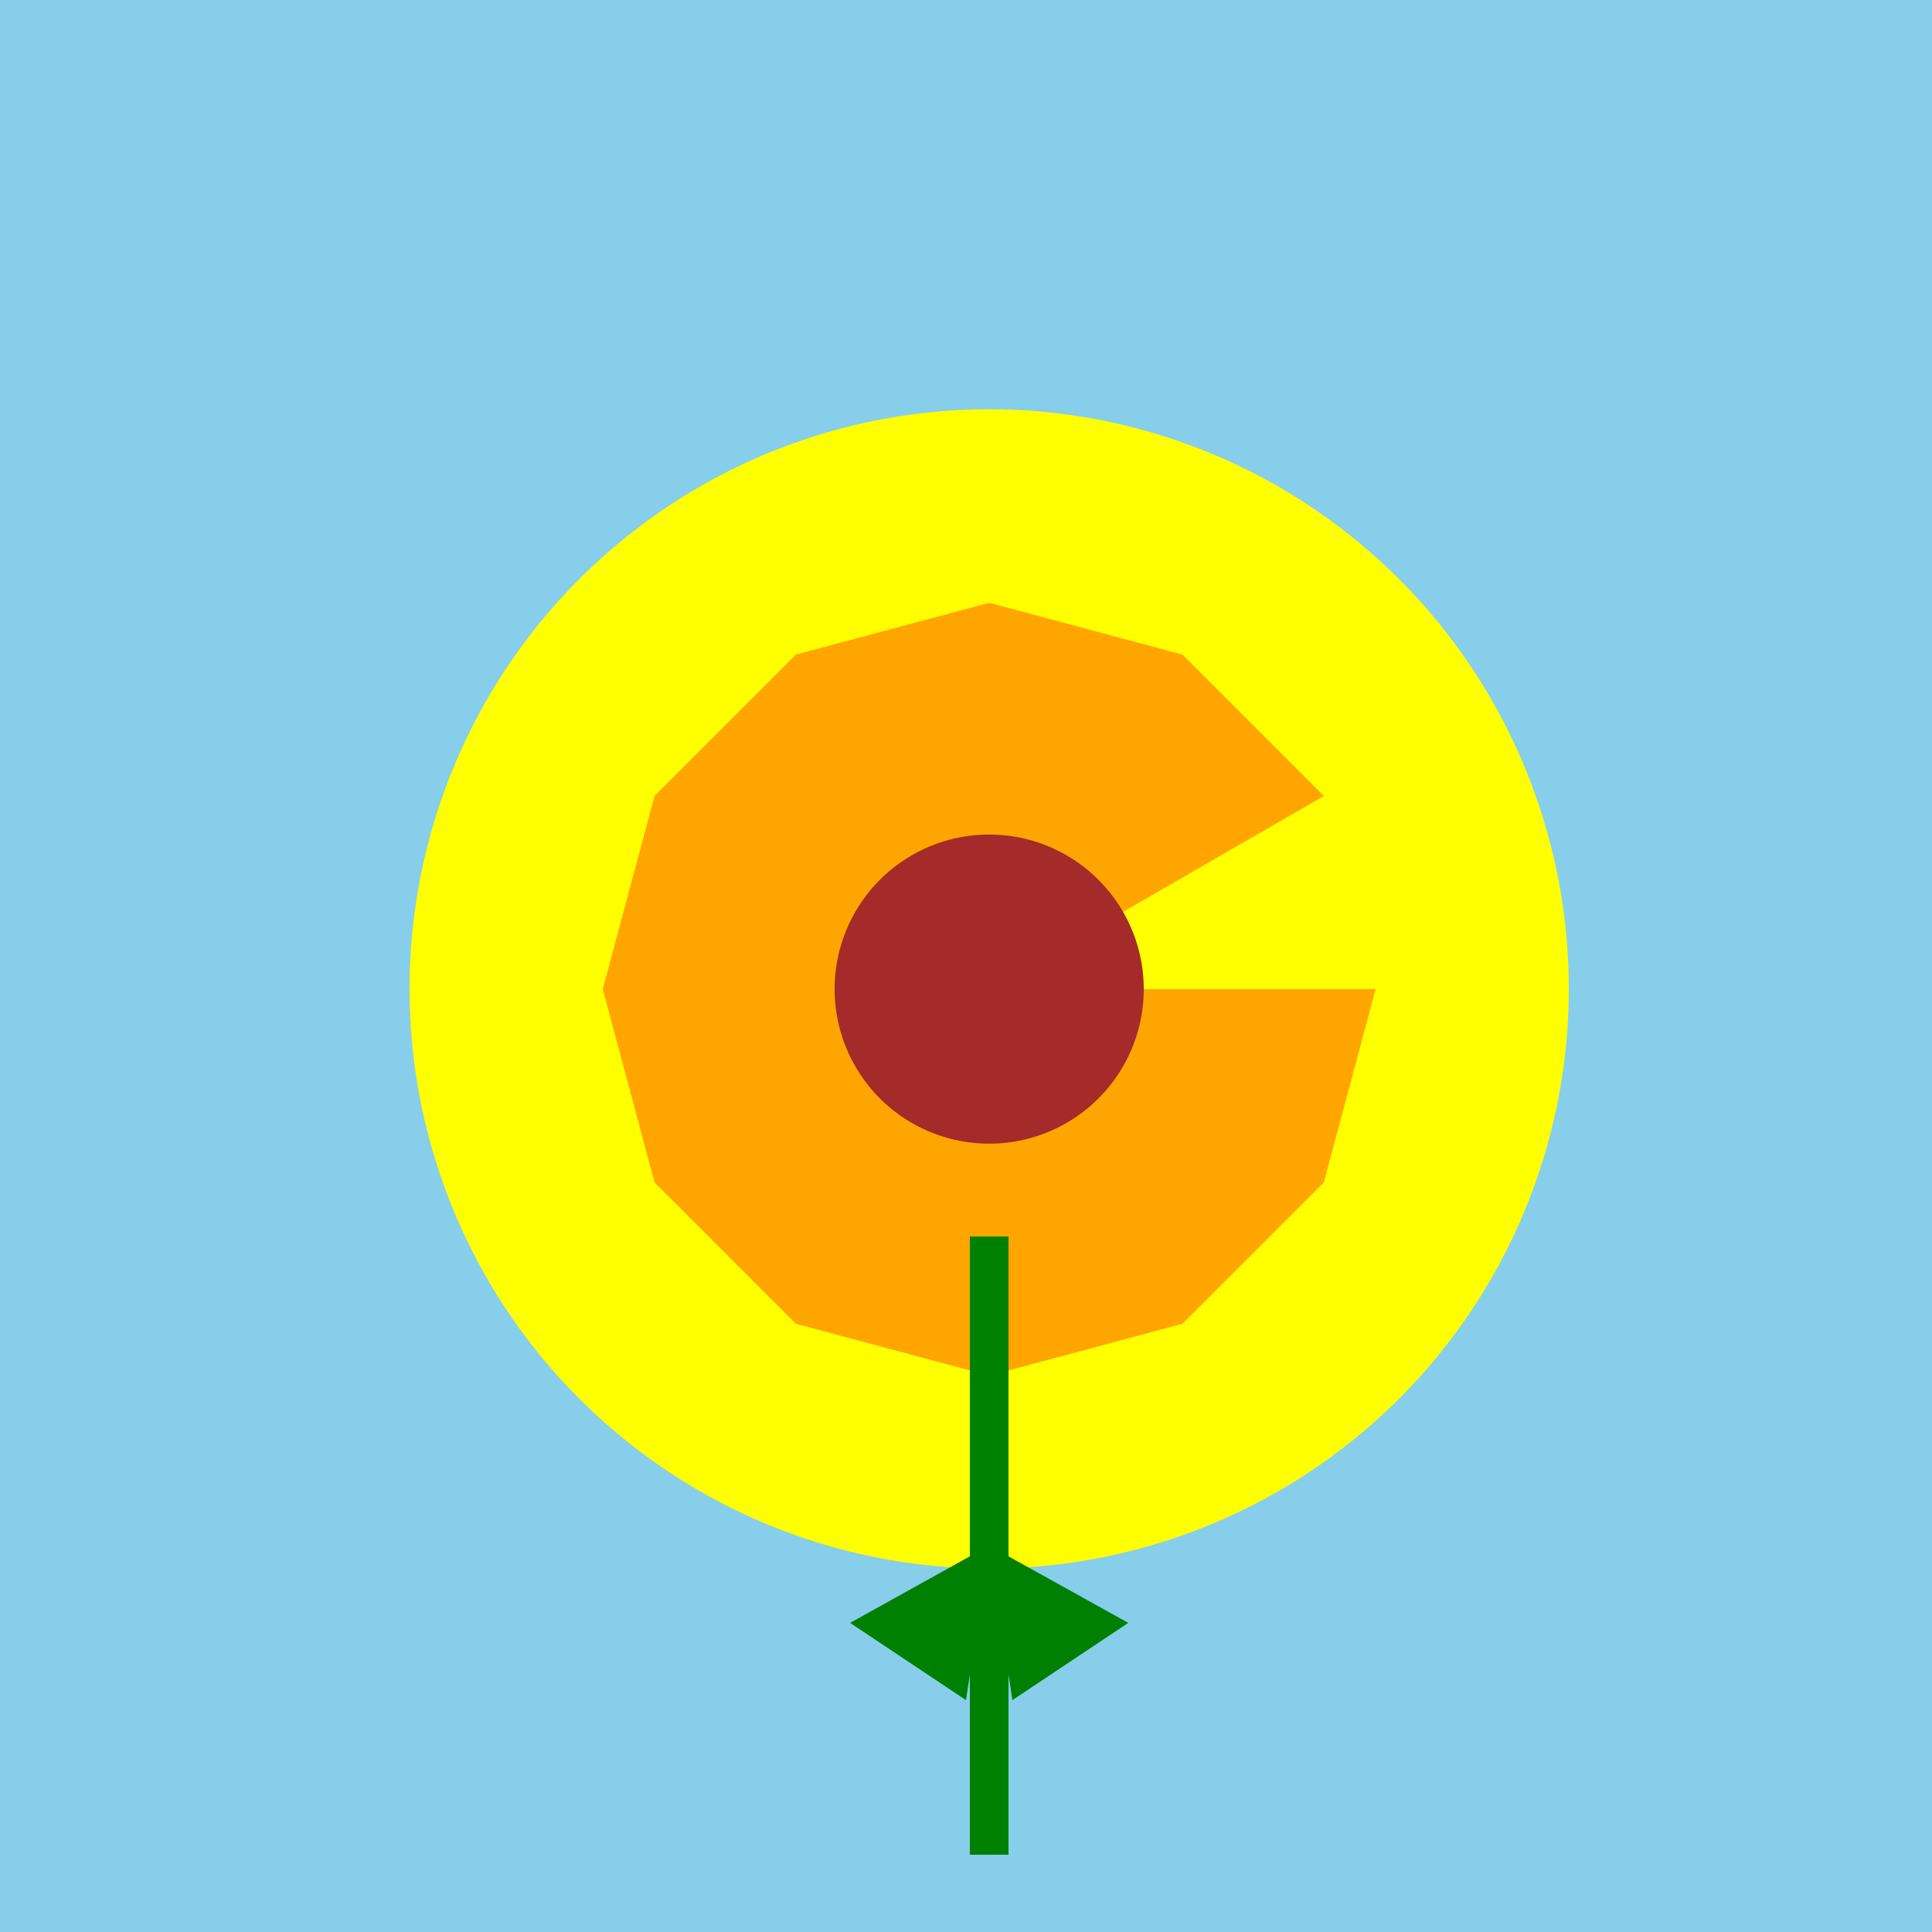
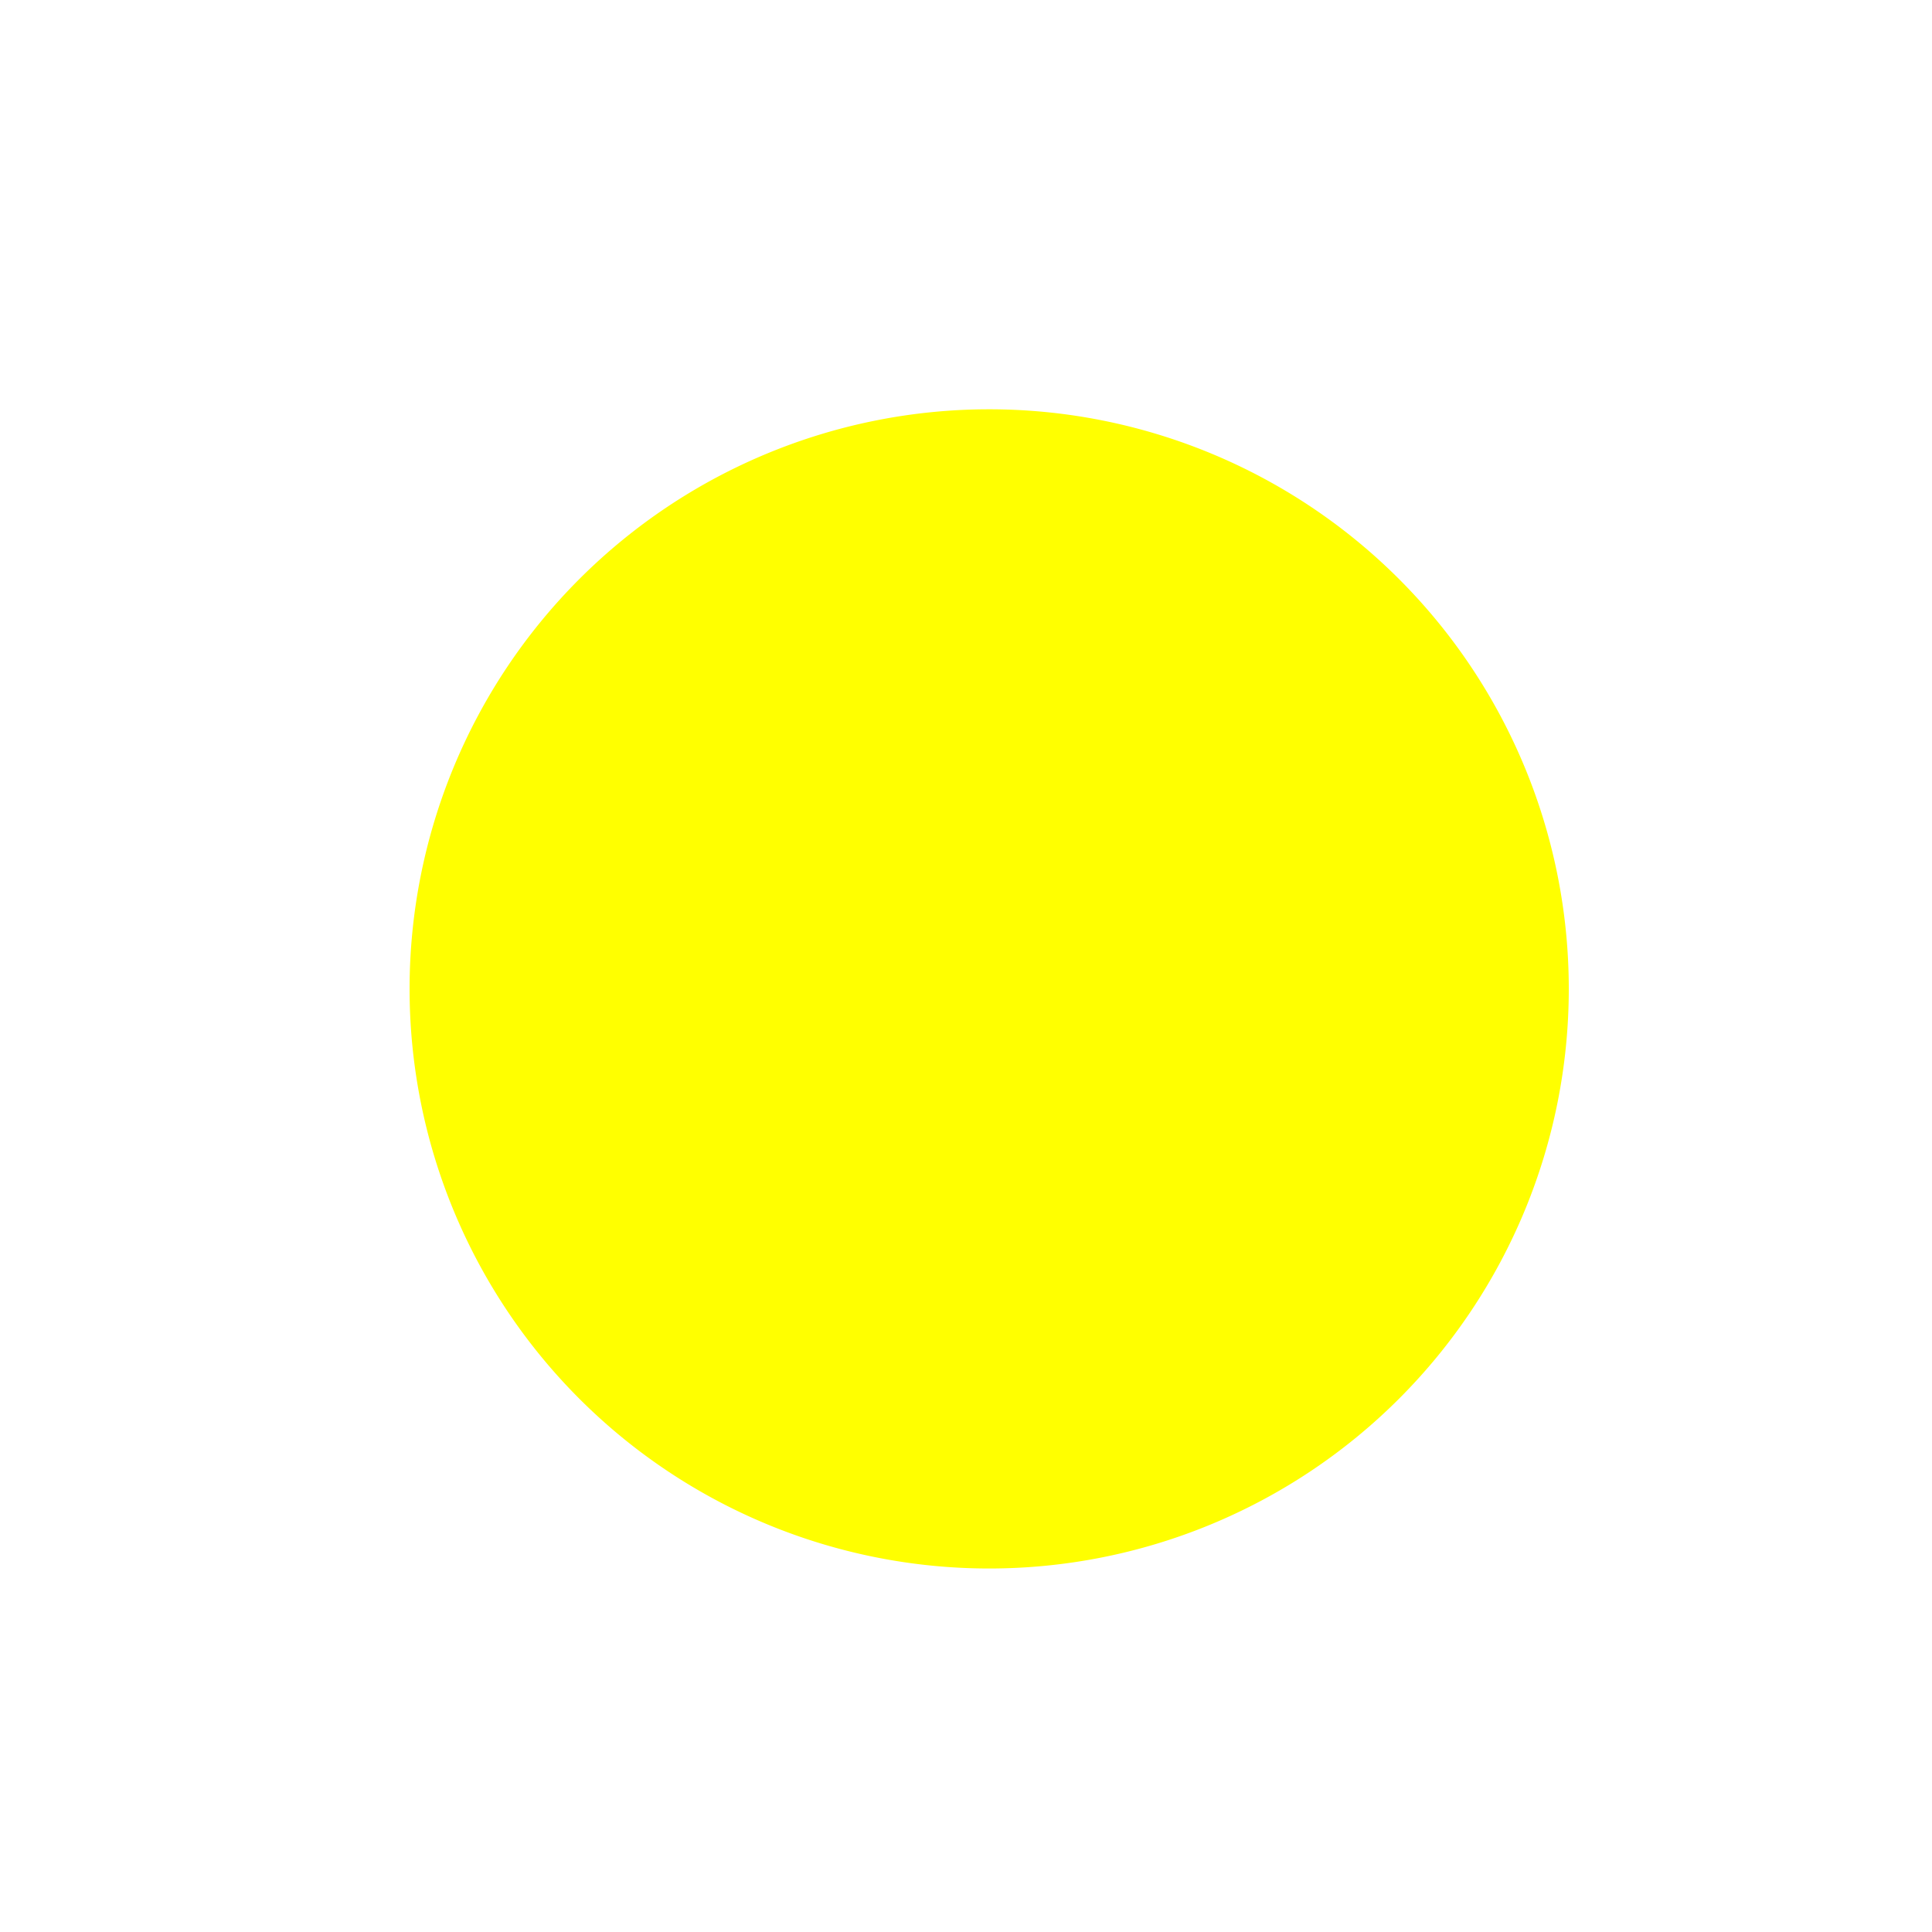
<svg xmlns="http://www.w3.org/2000/svg" width="500" height="500">
  <defs />
  <g>
-     <rect fill="skyblue" stroke="none" x="0" y="0" width="512" height="512" />
    <path fill="yellow" stroke="none" paint-order="stroke fill markers" d=" M 406 256 A 150 150 0 1 1 406 255.85" />
-     <path fill="orange" stroke="none" paint-order="stroke fill markers" d=" M 256 256 L 356 256 L 342.603 306 L 306 342.603 L 256 356 L 206 342.603 L 169.397 306 L 156 256 L 169.397 206 L 206 169.397 L 256 156 L 306 169.397 L 342.603 206 Z" />
-     <path fill="brown" stroke="none" paint-order="stroke fill markers" d=" M 296 256 A 40 40 0 1 1 296 255.96" />
-     <path fill="none" stroke="green" paint-order="fill stroke markers" d=" M 256 320 L 256 480" stroke-miterlimit="10" stroke-width="10" stroke-dasharray="" />
-     <path fill="green" stroke="none" paint-order="stroke fill markers" d=" M 256 400 L 220 420 L 250 440 L 256 400 M 256 400 L 292 420 L 262 440 L 256 400" />
  </g>
</svg>